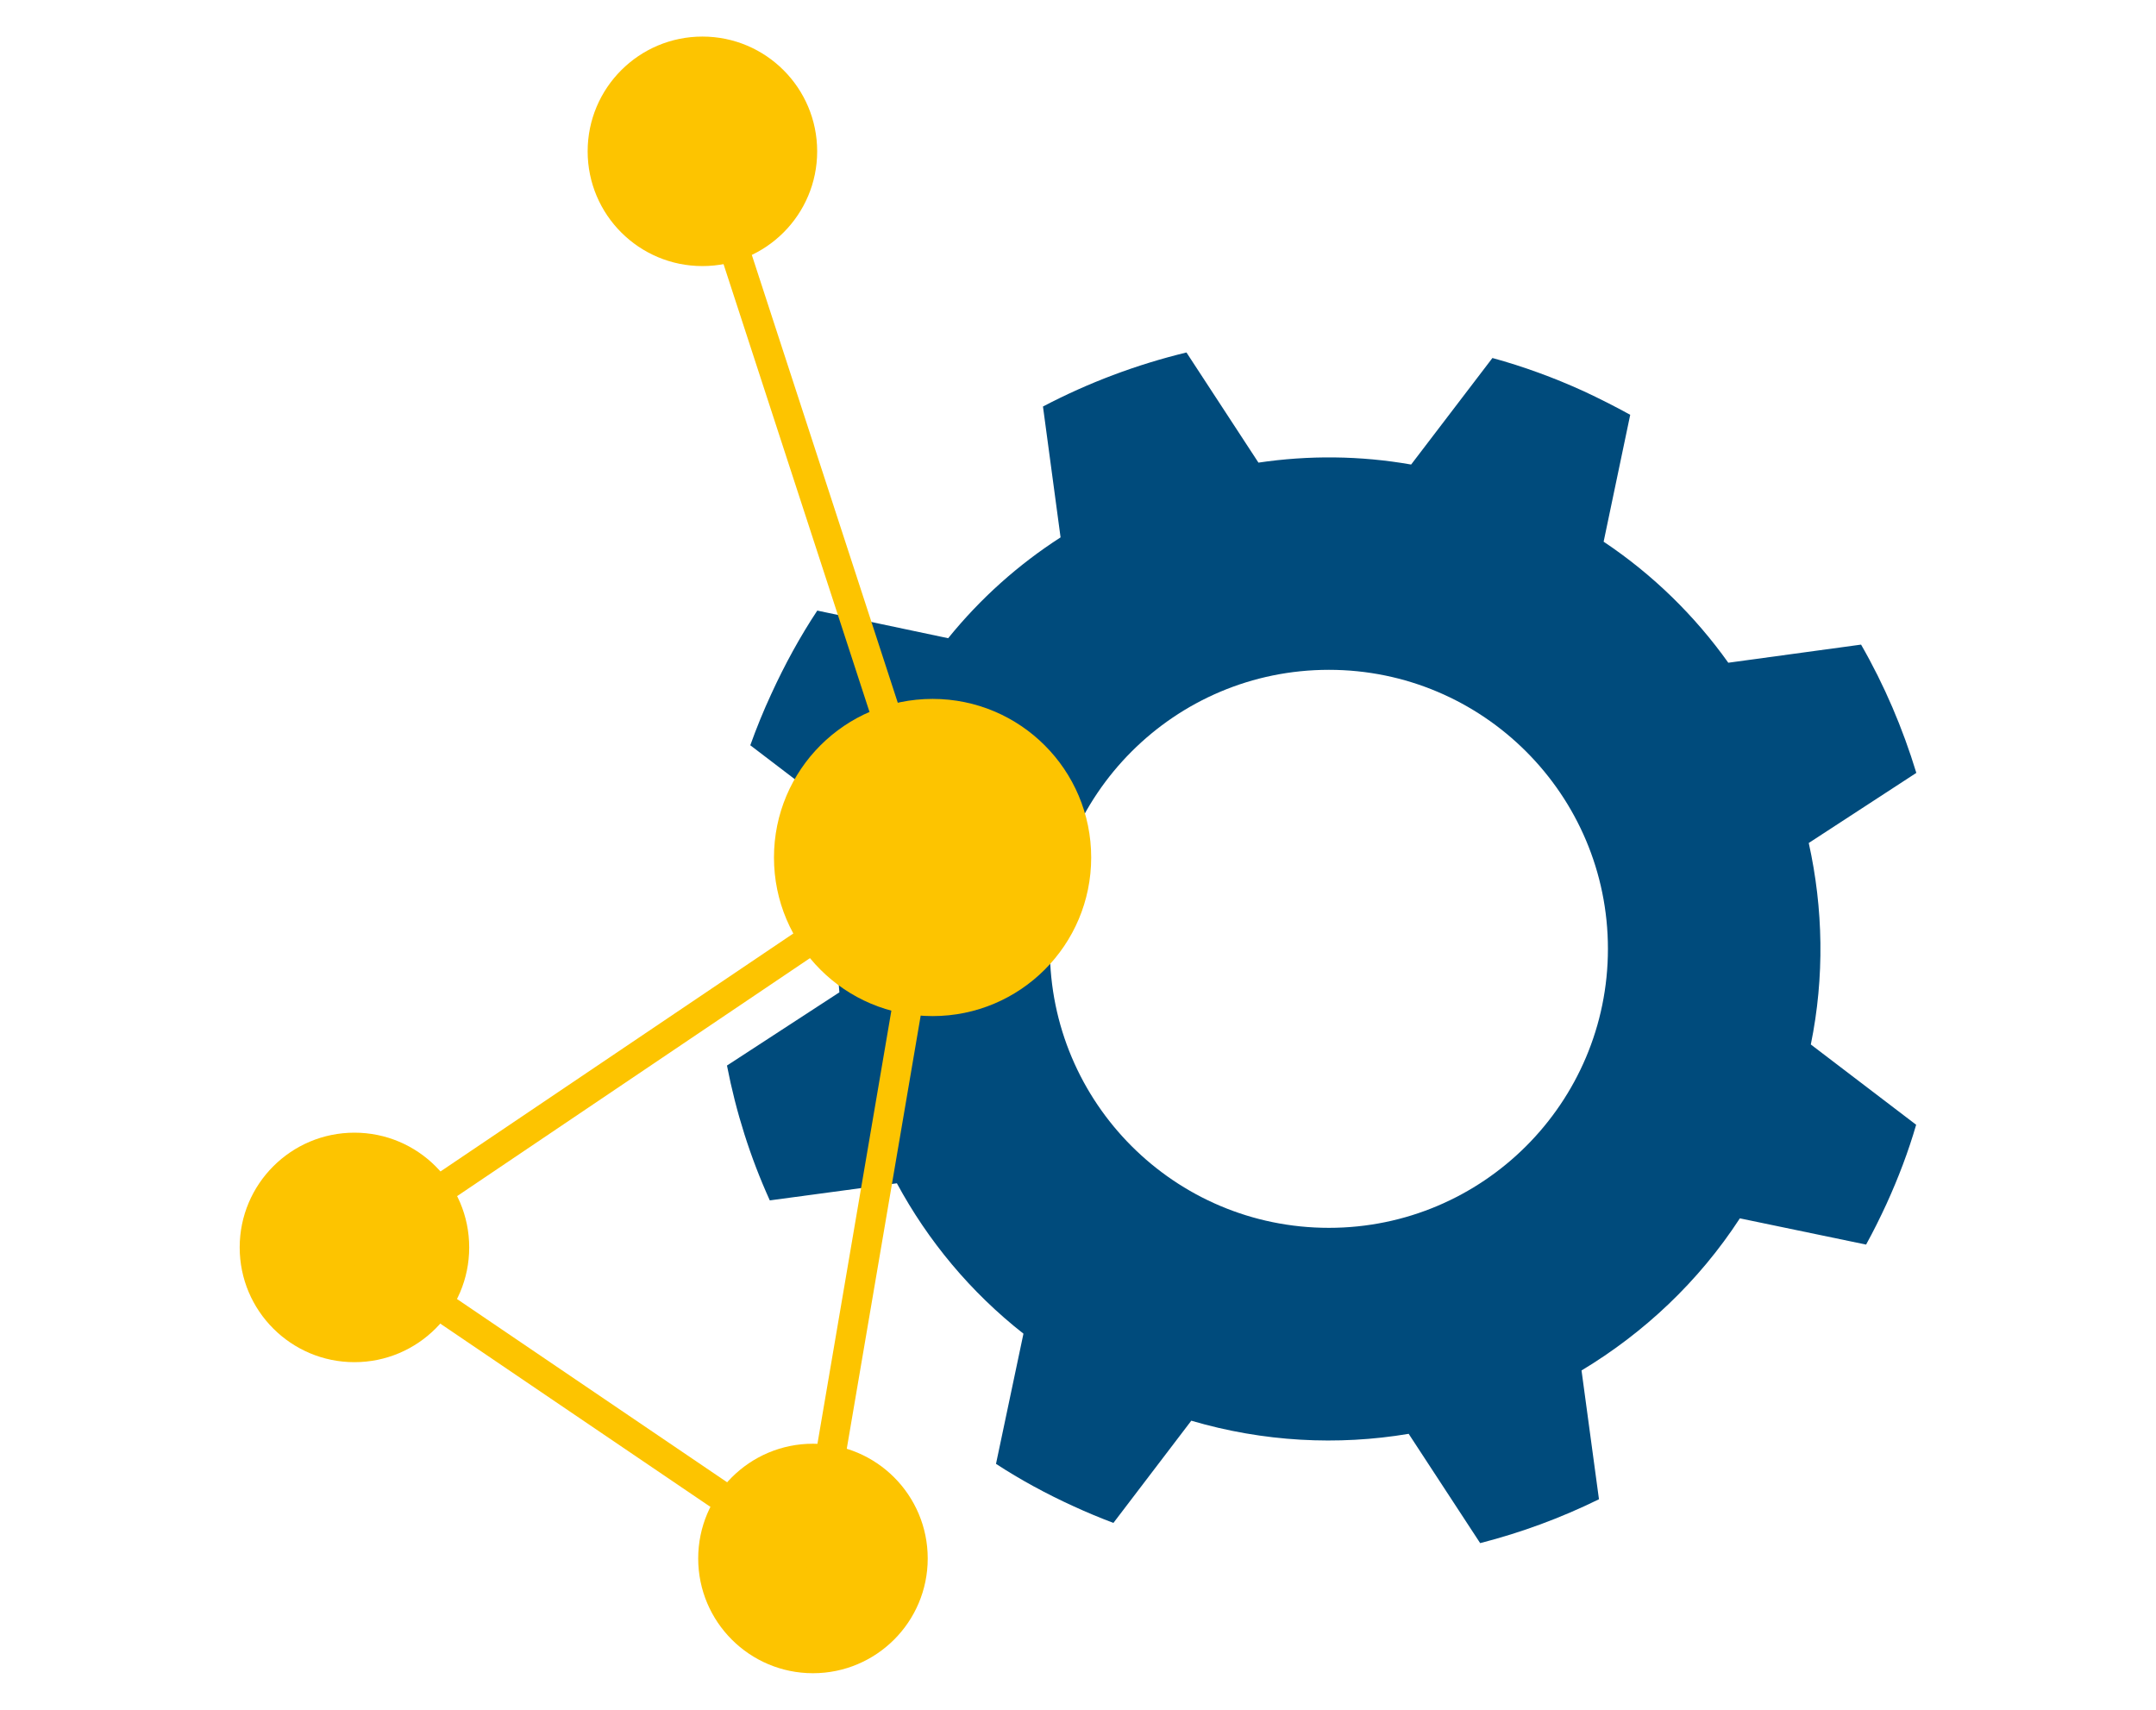
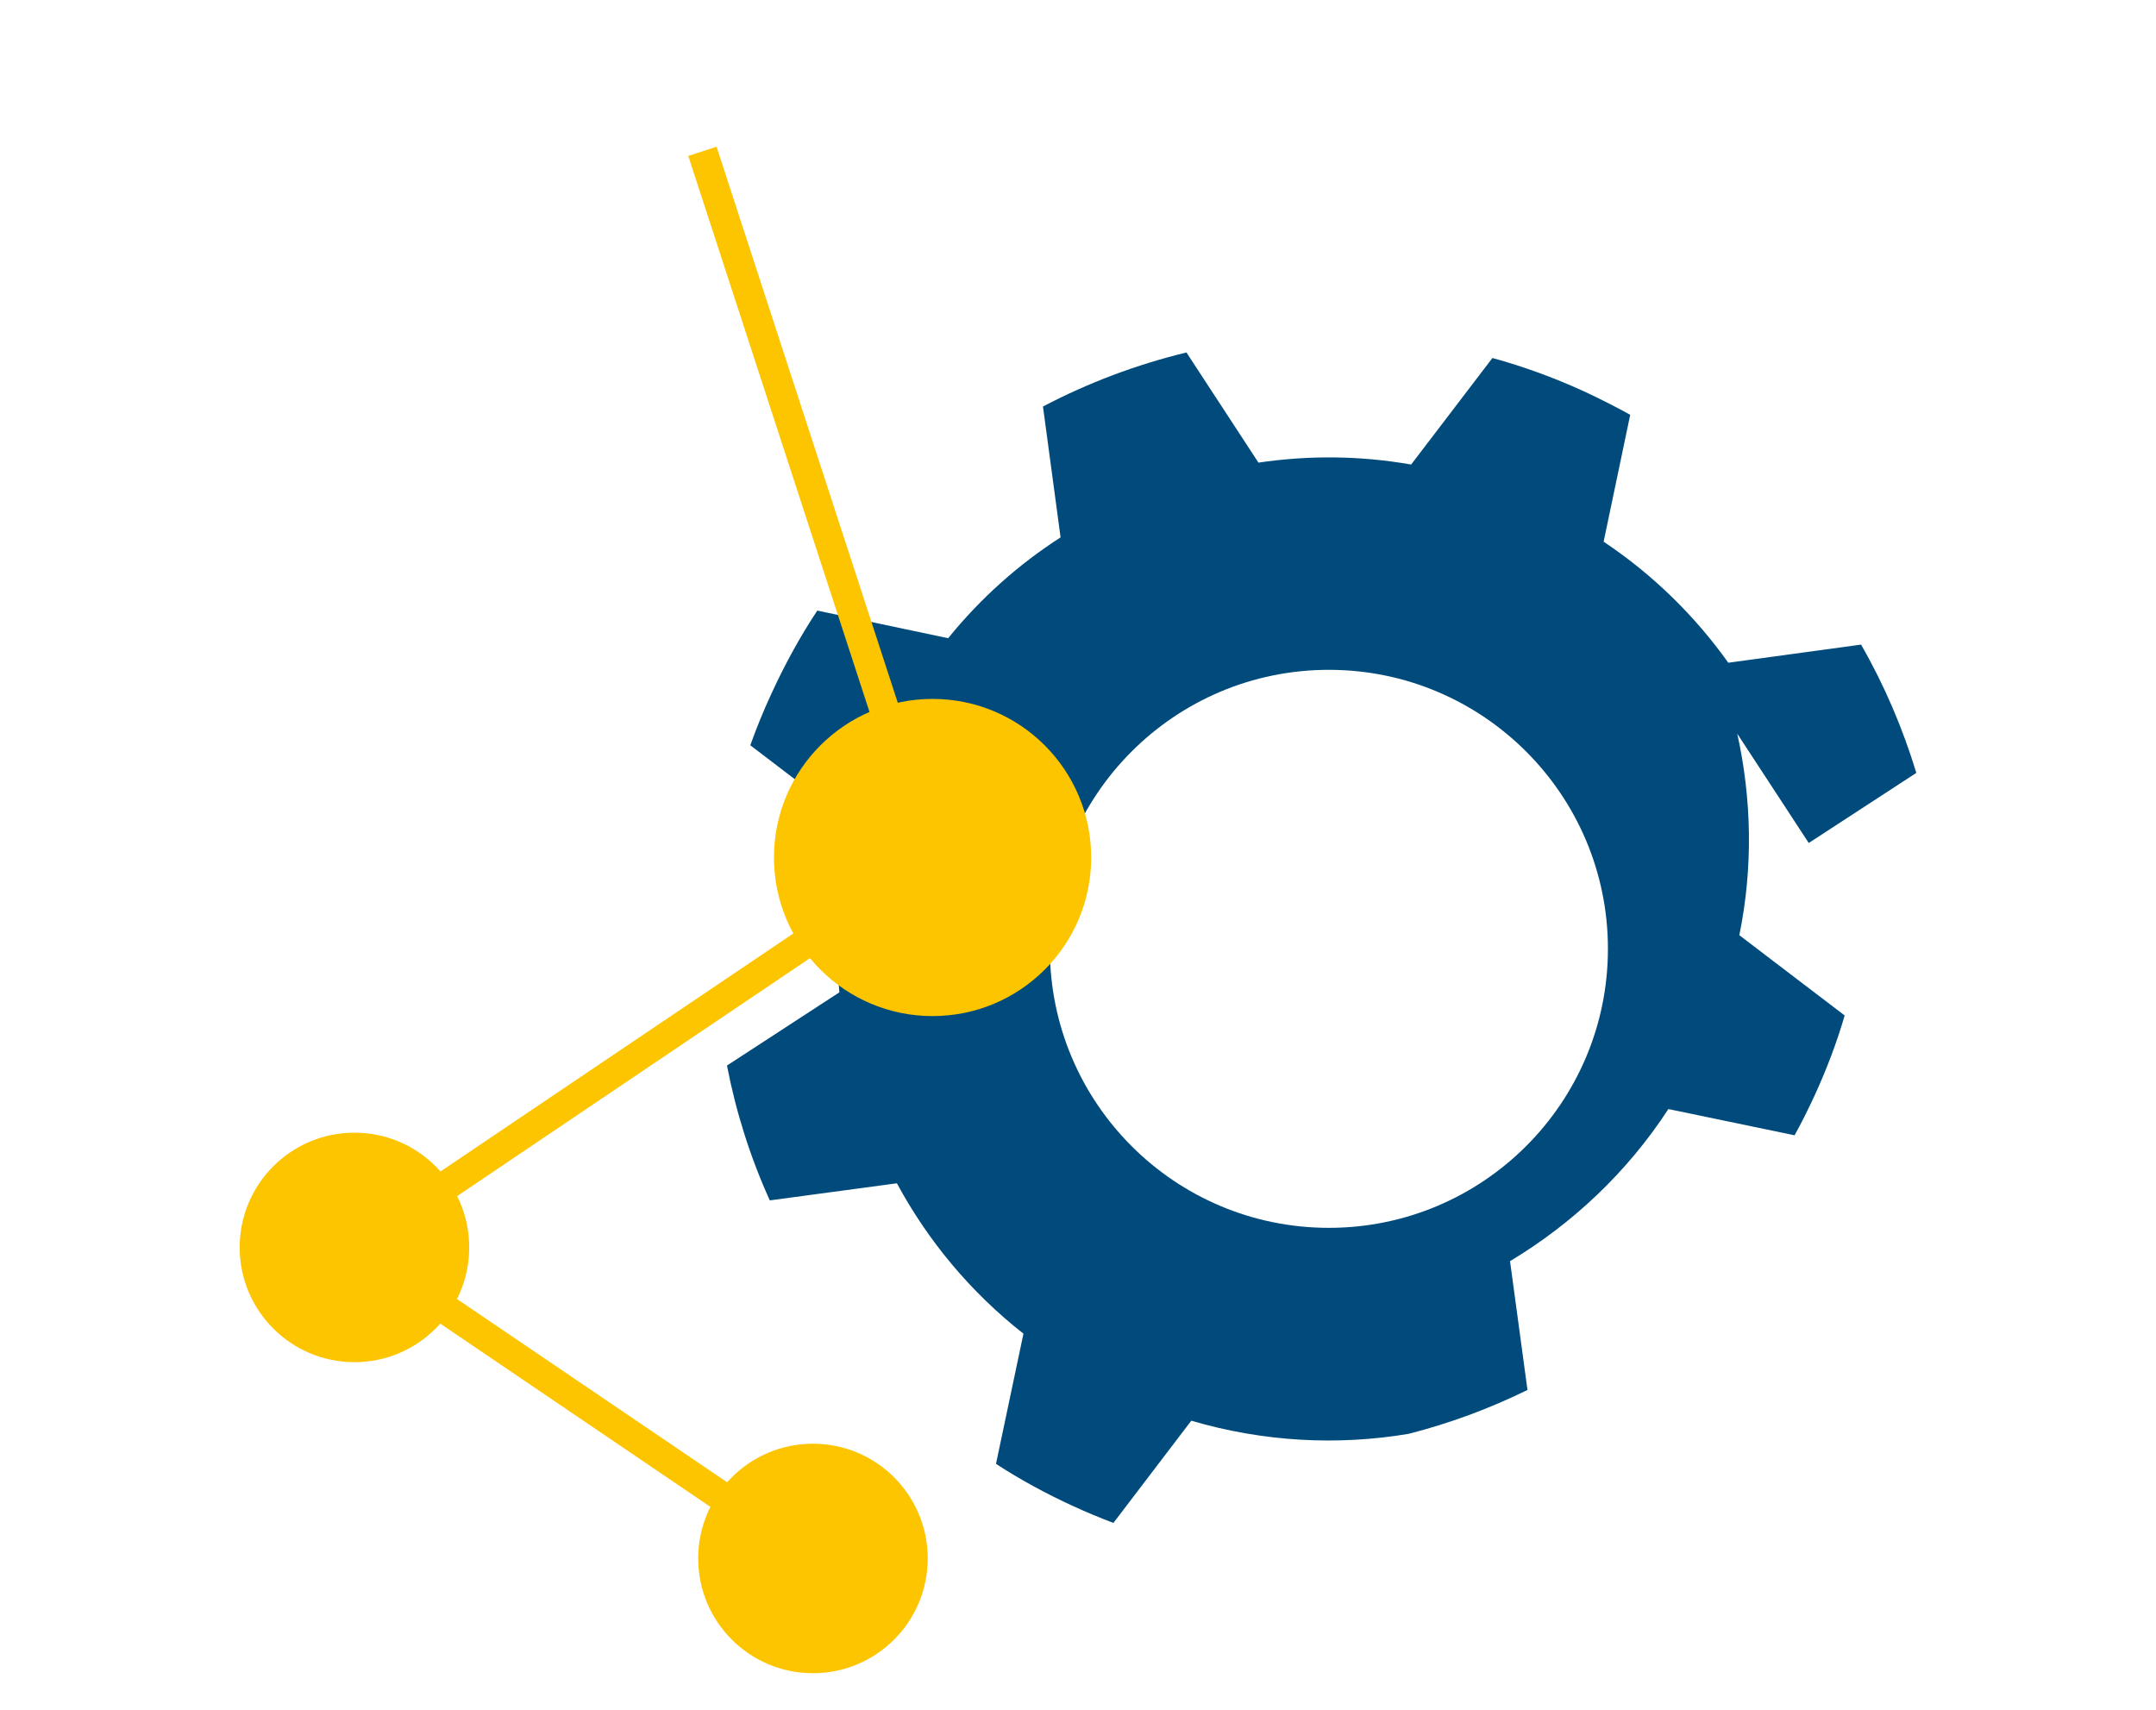
<svg xmlns="http://www.w3.org/2000/svg" id="Ebene_1" viewBox="0 0 145 115">
  <defs>
    <style>.cls-1{fill:#004b7c;}.cls-1,.cls-2{stroke-width:0px;}.cls-3{fill:none;stroke:#fdc400;stroke-miterlimit:10;stroke-width:2px;}.cls-2{fill:#fdc400;}</style>
  </defs>
-   <path class="cls-1" d="M121.646,56.699l7.235-4.715c-.917-3.008-2.148-5.899-3.716-8.628l-8.93,1.219c-2.241-3.147-5.063-5.923-8.384-8.141l1.788-8.535c-1.01-.557-2.044-1.08-3.112-1.579-2.009-.917-4.076-1.672-6.155-2.241l-5.458,7.153-.012.012c-3.437-.604-6.898-.627-10.266-.128l-4.842-7.409c-3.356.813-6.596,2.032-9.65,3.635l1.184,8.802c-2.834,1.823-5.388,4.099-7.56,6.782l-8.802-1.858c-1.161,1.754-2.183,3.623-3.089,5.597-.534,1.15-.999,2.299-1.417,3.461l6.956,5.307c-1.01,3.751-1.312,7.572-.964,11.311l-7.56,4.924c.604,3.124,1.568,6.178,2.88,9.07l8.547-1.15c2.09,3.867,4.947,7.316,8.512,10.115l-1.846,8.756c1.637,1.068,3.391,2.021,5.226,2.857.883.406,1.777.778,2.671,1.115l5.237-6.875c4.854,1.428,9.848,1.684,14.62.883l4.808,7.351c2.764-.708,5.435-1.695,7.99-2.95l-1.173-8.663c4.192-2.52,7.873-5.969,10.649-10.231l8.489,1.765c.488-.883.941-1.8,1.37-2.729.801-1.754,1.475-3.53,1.997-5.33l-7.084-5.4c.929-4.541.836-9.151-.139-13.552ZM89.374,82.584c-10.37,0-18.766-8.408-18.766-18.766s8.396-18.766,18.766-18.766c10.359,0,18.766,8.408,18.766,18.766s-8.408,18.766-18.766,18.766Z" />
+   <path class="cls-1" d="M121.646,56.699l7.235-4.715c-.917-3.008-2.148-5.899-3.716-8.628l-8.93,1.219c-2.241-3.147-5.063-5.923-8.384-8.141l1.788-8.535c-1.01-.557-2.044-1.08-3.112-1.579-2.009-.917-4.076-1.672-6.155-2.241l-5.458,7.153-.012.012c-3.437-.604-6.898-.627-10.266-.128l-4.842-7.409c-3.356.813-6.596,2.032-9.65,3.635l1.184,8.802c-2.834,1.823-5.388,4.099-7.56,6.782l-8.802-1.858c-1.161,1.754-2.183,3.623-3.089,5.597-.534,1.15-.999,2.299-1.417,3.461l6.956,5.307c-1.01,3.751-1.312,7.572-.964,11.311l-7.56,4.924c.604,3.124,1.568,6.178,2.88,9.07l8.547-1.15c2.09,3.867,4.947,7.316,8.512,10.115l-1.846,8.756c1.637,1.068,3.391,2.021,5.226,2.857.883.406,1.777.778,2.671,1.115l5.237-6.875c4.854,1.428,9.848,1.684,14.62.883c2.764-.708,5.435-1.695,7.99-2.95l-1.173-8.663c4.192-2.52,7.873-5.969,10.649-10.231l8.489,1.765c.488-.883.941-1.8,1.37-2.729.801-1.754,1.475-3.53,1.997-5.33l-7.084-5.4c.929-4.541.836-9.151-.139-13.552ZM89.374,82.584c-10.37,0-18.766-8.408-18.766-18.766s8.396-18.766,18.766-18.766c10.359,0,18.766,8.408,18.766,18.766s-8.408,18.766-18.766,18.766Z" />
  <circle class="cls-2" cx="62.72" cy="57.675" r="10.667" />
  <circle class="cls-2" cx="23.838" cy="83.901" r="7.718" />
  <circle class="cls-2" cx="54.675" cy="104.822" r="7.718" />
-   <circle class="cls-2" cx="47.24" cy="10.178" r="7.718" />
  <line class="cls-3" x1="54.675" y1="104.822" x2="23.838" y2="83.901" />
  <line class="cls-3" x1="62.72" y1="57.675" x2="47.24" y2="10.178" />
  <line class="cls-3" x1="23.838" y1="83.901" x2="62.72" y2="57.675" />
-   <line class="cls-3" x1="54.675" y1="104.822" x2="62.72" y2="57.675" />
</svg>